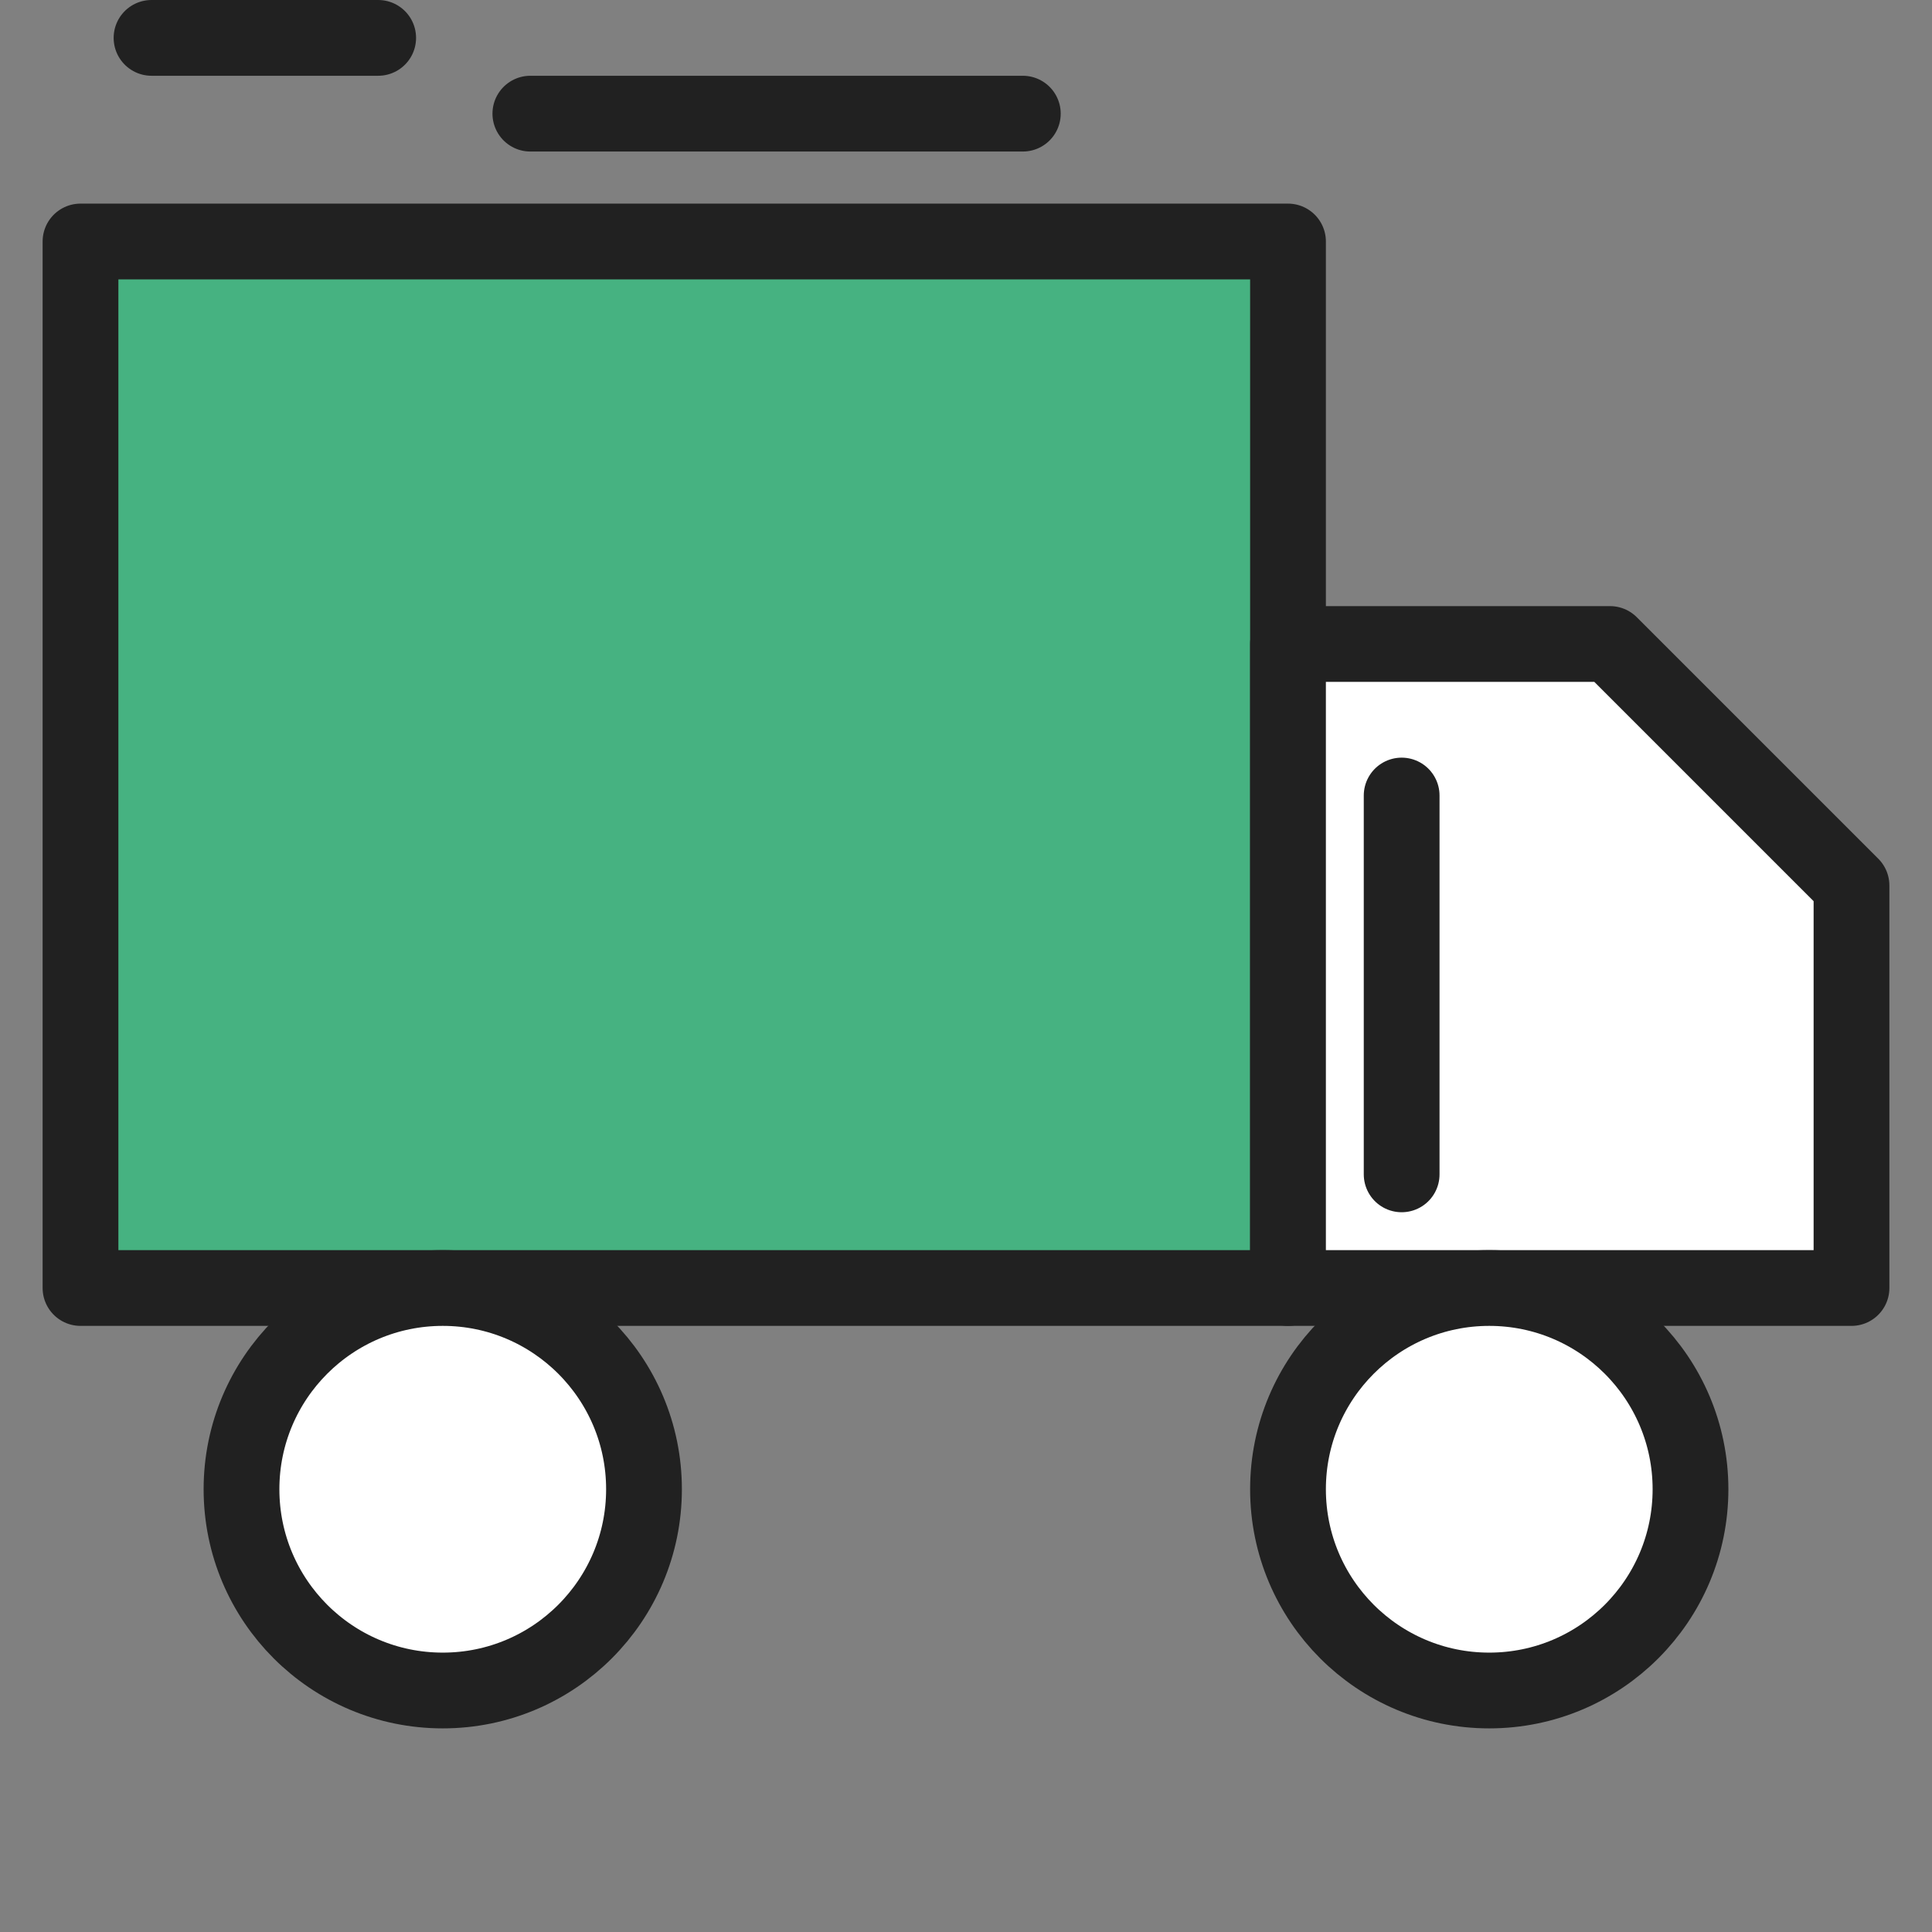
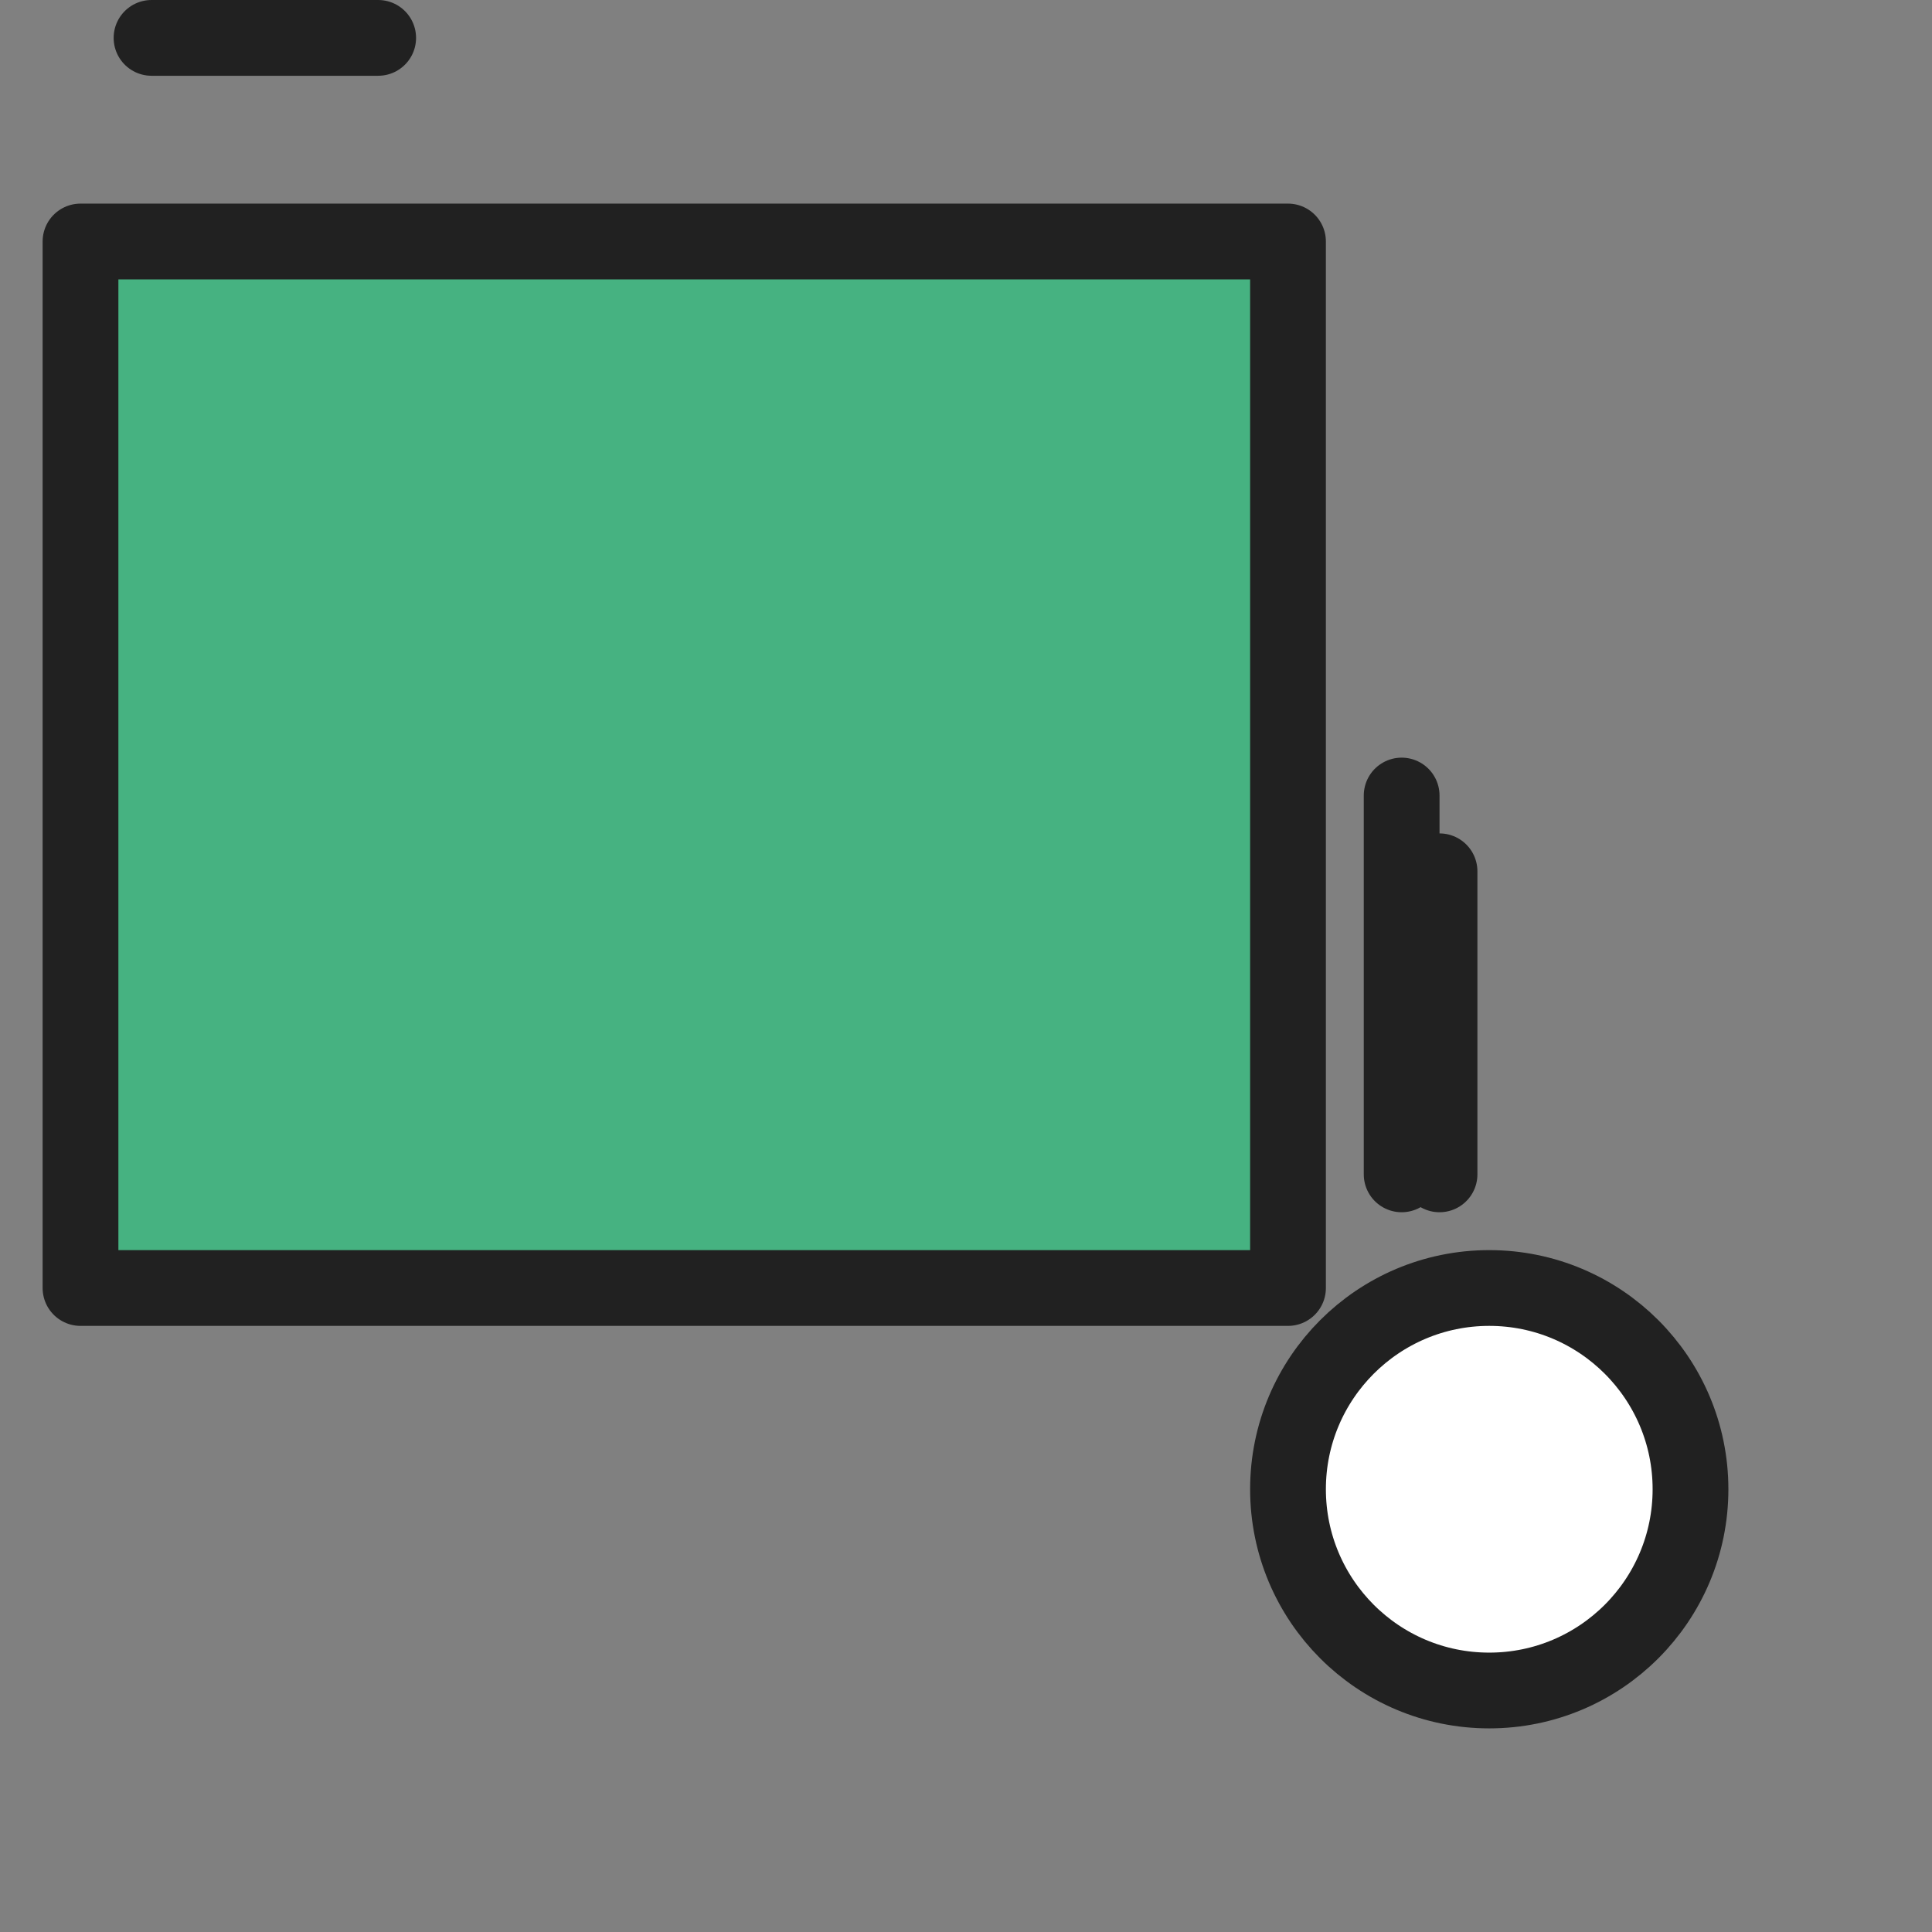
<svg xmlns="http://www.w3.org/2000/svg" width="51" height="51" viewBox="0 0 51 51" fill="none">
  <rect x="0" y="0" width="51" height="51" fill="#808080" stroke="none" />
  <g id="truck">
-     <path id="Vector" d="M34 6.375H2.125V34H34V6.375Z" fill="#46B281" stroke="#212121" stroke-width="2" stroke-linecap="round" stroke-linejoin="round" />
+     <path id="Vector" d="M34 6.375H2.125V34H34V6.375" fill="#46B281" stroke="#212121" stroke-width="2" stroke-linecap="round" stroke-linejoin="round" />
    <path id="Vector_2" d="M38 31L38 23" stroke="#212121" stroke-width="2" stroke-linecap="round" stroke-linejoin="round" />
    <path id="Vector_3" d="M9.983 1L4 1" stroke="#212121" stroke-width="2" stroke-linecap="round" stroke-linejoin="round" />
-     <path id="Vector_4" d="M27 3L14 3" stroke="#212121" stroke-width="2" stroke-linecap="round" stroke-linejoin="round" />
-     <path id="Vector_5" d="M34 17H42.5L48.875 23.375V34H34V17Z" fill="white" stroke="#212121" stroke-width="2" stroke-linecap="round" stroke-linejoin="round" />
-     <path id="Vector_6" d="M11.688 44.625C14.621 44.625 17 42.246 17 39.312C17 36.379 14.621 34 11.688 34C8.753 34 6.375 36.379 6.375 39.312C6.375 42.246 8.753 44.625 11.688 44.625Z" fill="white" stroke="#212121" stroke-width="2" stroke-linecap="round" stroke-linejoin="round" />
    <path id="Vector_7" d="M39.312 44.625C42.246 44.625 44.625 42.246 44.625 39.312C44.625 36.379 42.246 34 39.312 34C36.379 34 34 36.379 34 39.312C34 42.246 36.379 44.625 39.312 44.625Z" fill="white" stroke="#212121" stroke-width="2" stroke-linecap="round" stroke-linejoin="round" />
    <path id="Vector_8" d="M37 21V31" stroke="#212121" stroke-width="2" stroke-linecap="round" stroke-linejoin="round" />
  </g>
</svg>